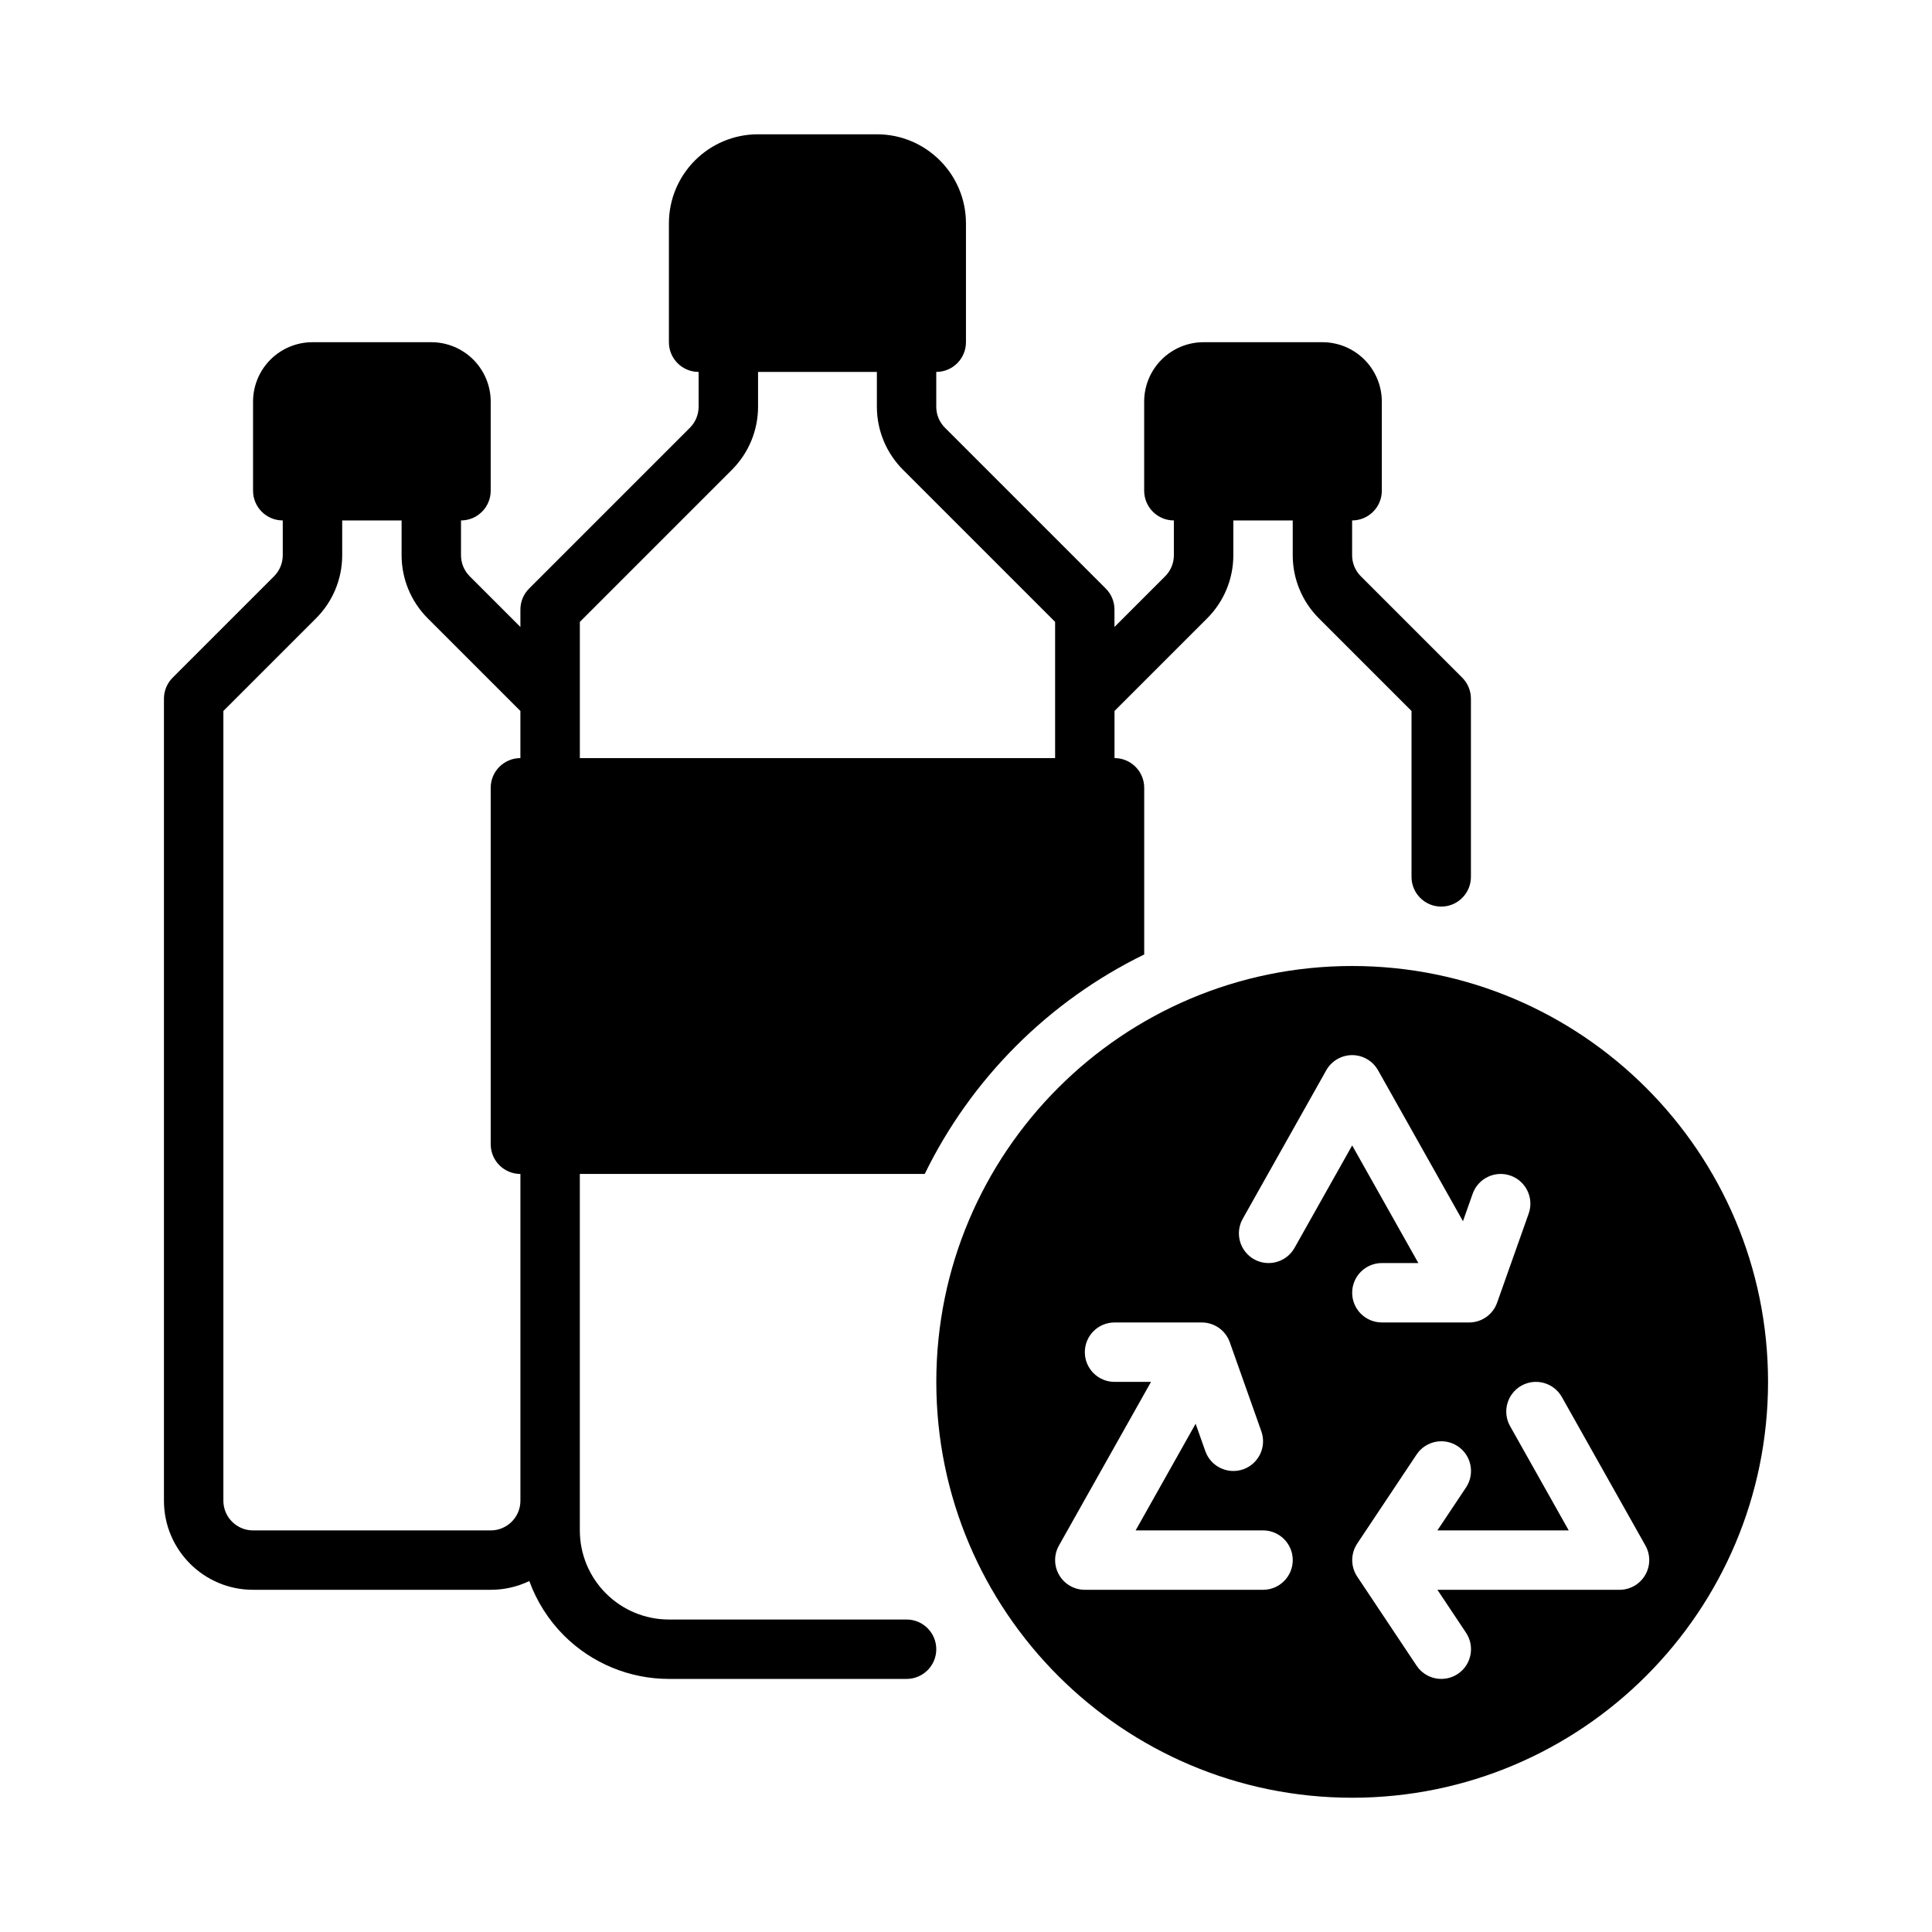
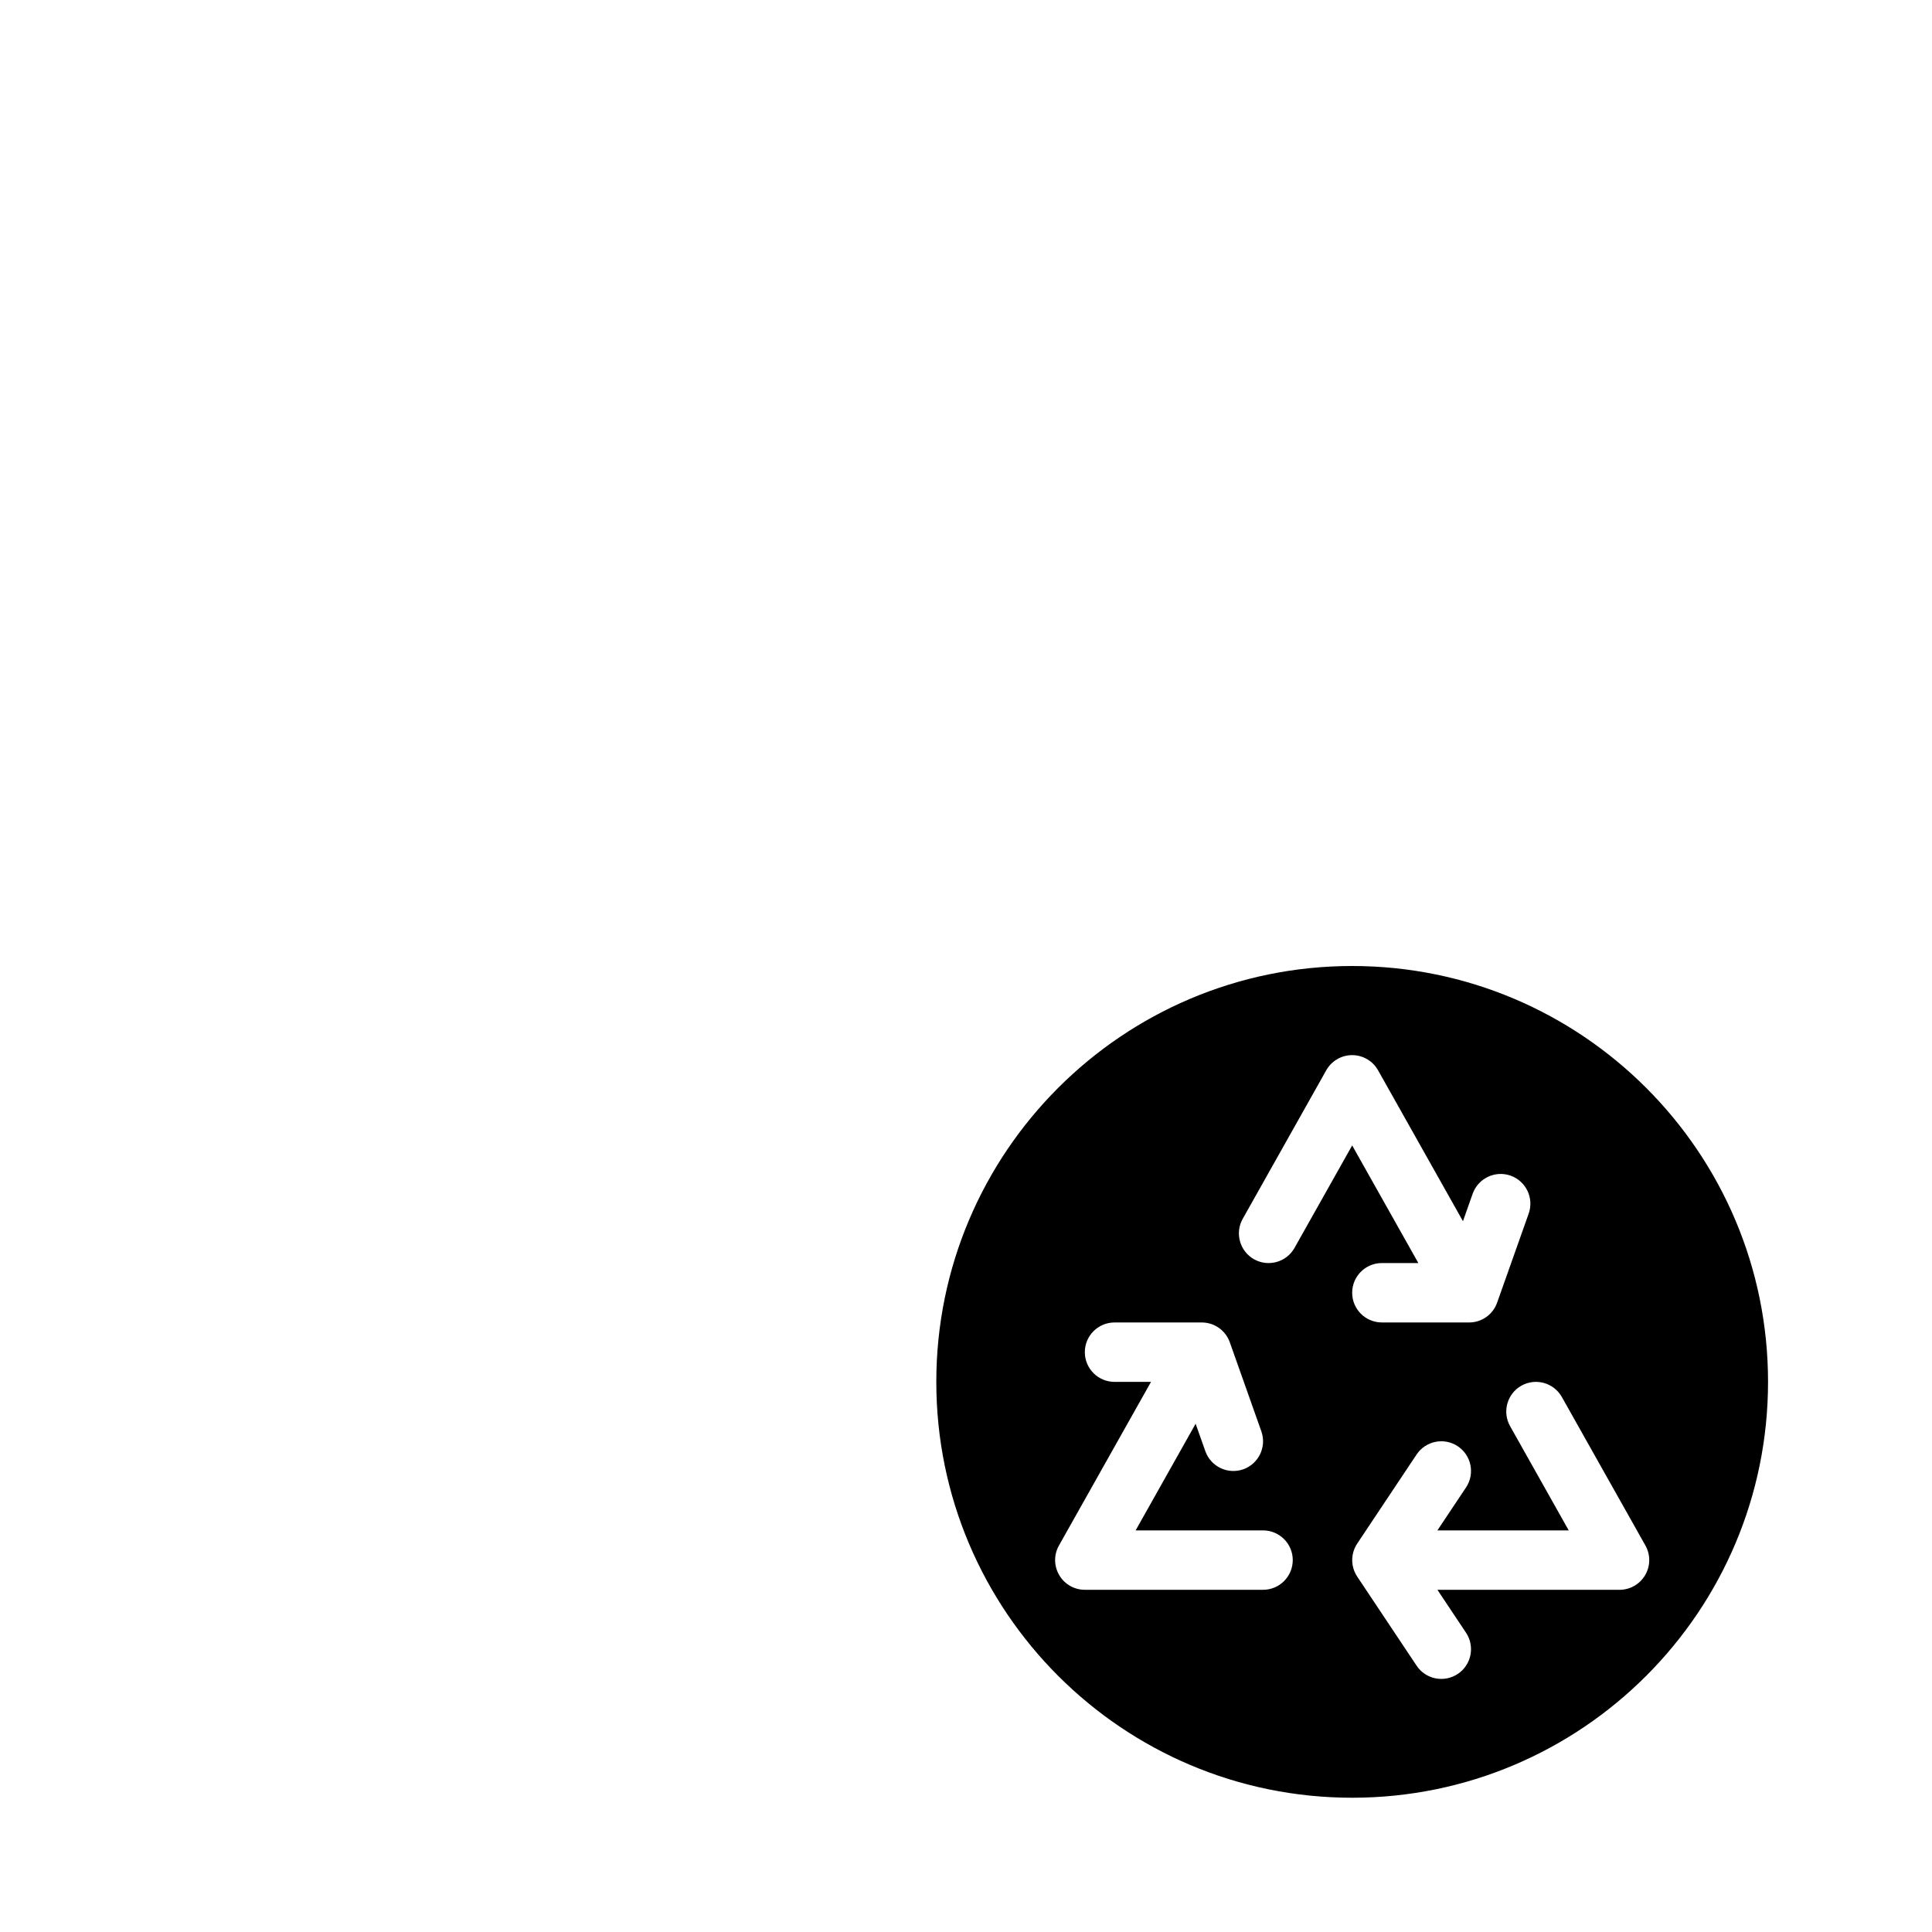
<svg xmlns="http://www.w3.org/2000/svg" fill="#000000" width="800px" height="800px" version="1.1" viewBox="144 144 512 512">
  <g fill-rule="evenodd">
    <path d="m502.34 400c-60.828 0-110.21 49.383-110.21 110.21 0 60.828 49.383 110.21 110.21 110.21 60.828 0 110.21-49.383 110.21-110.21 0-60.828-49.383-110.21-110.21-110.21zm22.586 149.57h34.801l-15.539-27.629c-2.133-3.785-0.789-8.59 3-10.723 3.785-2.125 8.59-0.781 10.723 3.008l22.145 39.359c1.371 2.434 1.348 5.414-0.07 7.832-1.41 2.418-4 3.898-6.793 3.898h-48.262l7.582 11.375c2.41 3.621 1.434 8.508-2.18 10.918-3.621 2.41-8.508 1.434-10.918-2.18l-15.742-23.617-0.316-0.512c-0.582-1.039-0.945-2.227-1-3.496v-0.723c0.055-1.266 0.418-2.457 1-3.496l0.316-0.512 15.742-23.617c2.41-3.613 7.297-4.59 10.918-2.18 3.613 2.41 4.59 7.297 2.18 10.918zm-75.895-39.359h-9.668c-4.344 0-7.871-3.527-7.871-7.871s3.527-7.871 7.871-7.871h23.121c3.336 0 6.312 2.102 7.422 5.242l8.367 23.617c1.449 4.094-0.699 8.598-4.793 10.051-4.094 1.449-8.598-0.699-10.051-4.793l-2.574-7.281-15.902 28.27 33.77-0.004c4.344 0 7.871 3.527 7.871 7.871s-3.527 7.871-7.871 7.871h-47.23c-2.793 0-5.383-1.48-6.793-3.898-1.418-2.418-1.441-5.398-0.07-7.832zm70.848-31.488-17.539-31.172-15.281 27.16c-2.133 3.785-6.934 5.133-10.723 3.008-3.785-2.133-5.133-6.934-3-10.723l22.137-39.359c1.402-2.481 4.023-4.016 6.863-4.016 2.844 0 5.465 1.535 6.863 4.016l22.5 39.996 2.574-7.281c1.457-4.094 5.961-6.242 10.051-4.793 4.094 1.457 6.242 5.961 4.793 10.051l-8.367 23.617c-1.109 3.141-4.086 5.242-7.414 5.242l-23.125-0.004c-4.344 0-7.871-3.527-7.871-7.871s3.527-7.871 7.871-7.871z" />
-     <path d="m389.06 455.11h-91.398v94.465c0 6.266 2.488 12.273 6.918 16.695 4.426 4.434 10.43 6.918 16.695 6.918h62.977c4.344 0 7.871 3.527 7.871 7.871s-3.527 7.871-7.871 7.871h-62.977c-10.438 0-20.453-4.148-27.836-11.523-4.109-4.117-7.219-9.055-9.164-14.414-3.102 1.488-6.566 2.32-10.234 2.32h-62.977c-13.043 0-23.617-10.57-23.617-23.617v-212.54c0-2.086 0.828-4.094 2.305-5.566l26.875-26.875c1.48-1.48 2.305-3.481 2.305-5.566v-9.227c-4.344 0-7.871-3.527-7.871-7.871v-23.617c0-4.172 1.66-8.18 4.613-11.133s6.957-4.613 11.133-4.613h31.488c4.172 0 8.18 1.66 11.133 4.613 2.953 2.953 4.613 6.957 4.613 11.133v23.617c0 4.344-3.527 7.871-7.871 7.871v9.227c0 2.086 0.828 4.086 2.305 5.566l13.438 13.438v-4.613c0-2.086 0.828-4.094 2.305-5.566l42.617-42.617c1.48-1.48 2.305-3.481 2.305-5.566v-9.227c-4.344 0-7.871-3.527-7.871-7.871v-31.488c0-13.043 10.57-23.617 23.617-23.617h31.488c13.043 0 23.617 10.57 23.617 23.617v31.488c0 4.344-3.527 7.871-7.871 7.871v9.227c0 2.086 0.828 4.086 2.305 5.566 11.879 11.879 42.617 42.617 42.617 42.617 1.48 1.473 2.305 3.481 2.305 5.566v4.613l13.438-13.438c1.48-1.48 2.305-3.481 2.305-5.566v-9.227c-4.344 0-7.871-3.527-7.871-7.871v-23.617c0-4.172 1.66-8.18 4.613-11.133s6.957-4.613 11.133-4.613h31.488c4.172 0 8.18 1.66 11.133 4.613 2.953 2.953 4.613 6.957 4.613 11.133v23.617c0 4.344-3.527 7.871-7.871 7.871v9.227c0 2.086 0.828 4.086 2.305 5.566l26.875 26.875c1.48 1.473 2.305 3.481 2.305 5.566v47.23c0 4.344-3.527 7.871-7.871 7.871s-7.871-3.527-7.871-7.871v-43.973l-24.57-24.57c-4.422-4.426-6.91-10.43-6.91-16.688v-9.227h-15.742v9.227c0 6.258-2.488 12.266-6.918 16.695l-24.57 24.566v12.484c4.344 0 7.871 3.527 7.871 7.871v44.172c-25.285 12.336-45.84 32.891-58.168 58.168zm-115.02-7.871v-94.465c0-4.344 3.527-7.871 7.871-7.871v-12.484l-24.57-24.57c-4.426-4.434-6.914-10.438-6.914-16.695v-9.227h-15.742v9.227c0 6.258-2.488 12.266-6.918 16.695l-24.57 24.566v209.29c0 4.344 3.527 7.871 7.871 7.871h62.977c4.344 0 7.871-3.527 7.871-7.871v-86.594c-4.344 0-7.871-3.527-7.871-7.871zm102.34-204.67h-31.488v9.227c0 6.258-2.488 12.266-6.918 16.695l-40.309 40.312v36.102h125.95v-36.102l-40.312-40.312c-4.434-4.434-6.922-10.441-6.922-16.699z" />
  </g>
</svg>